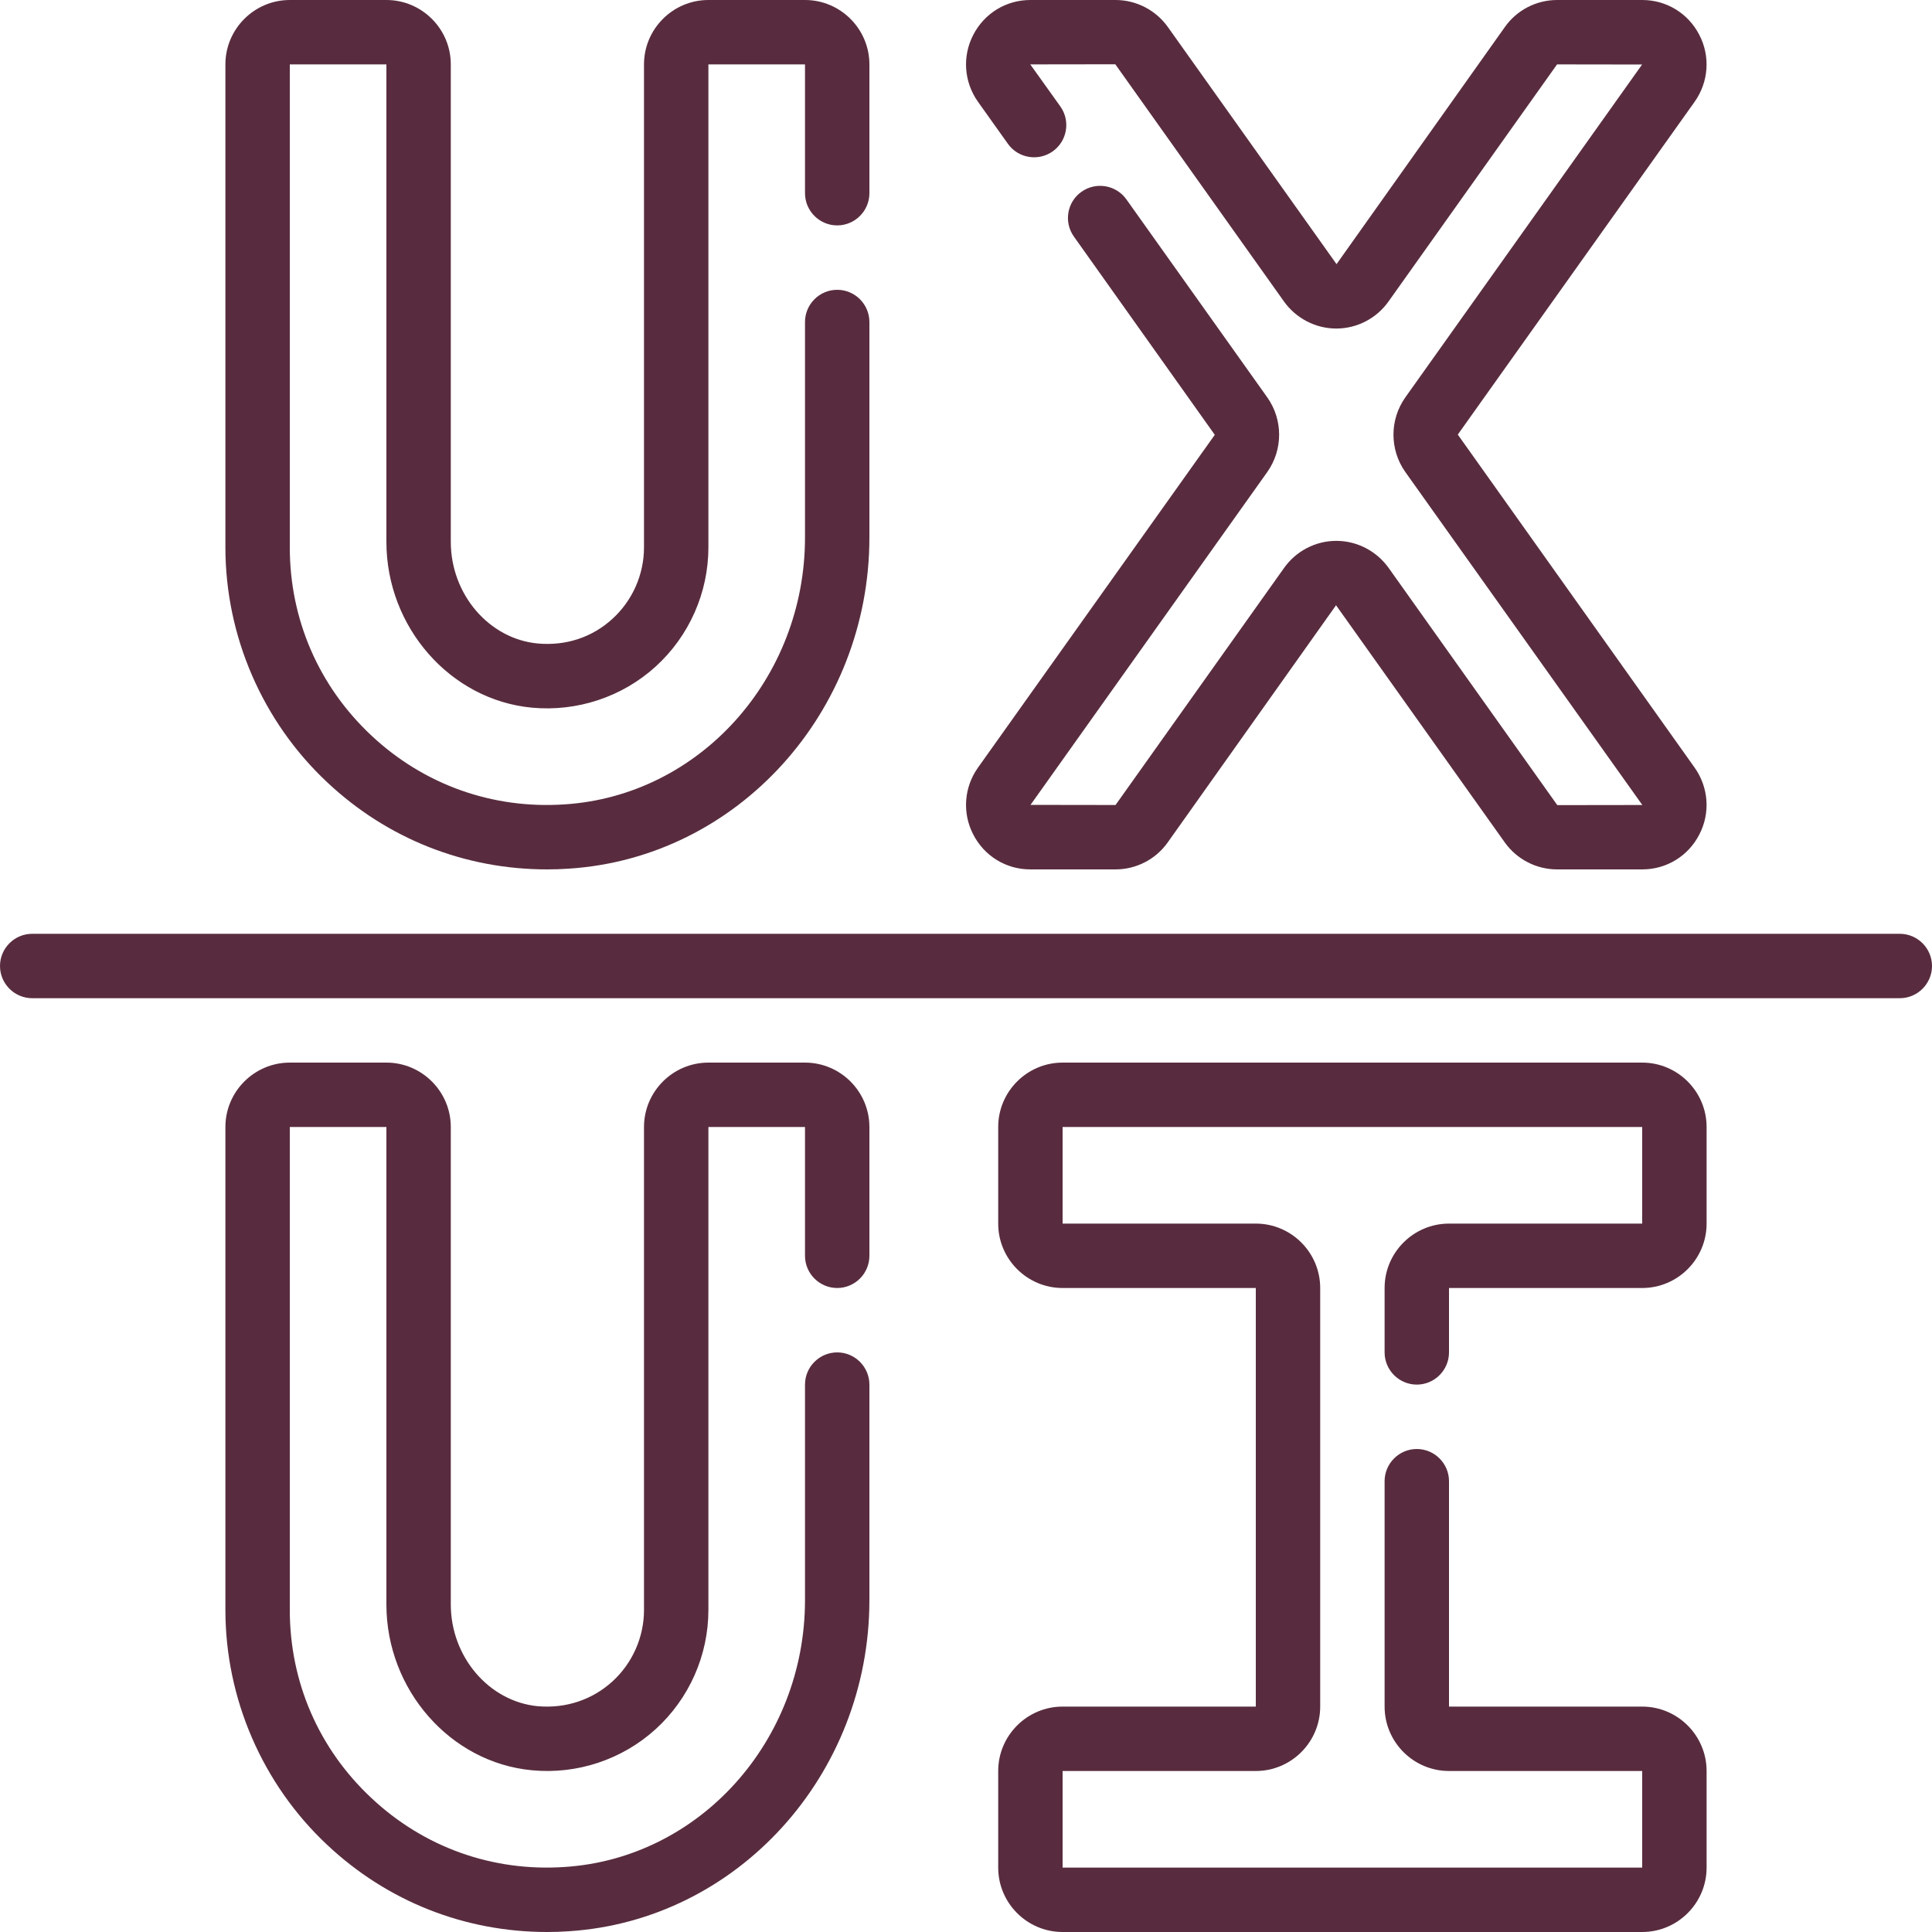
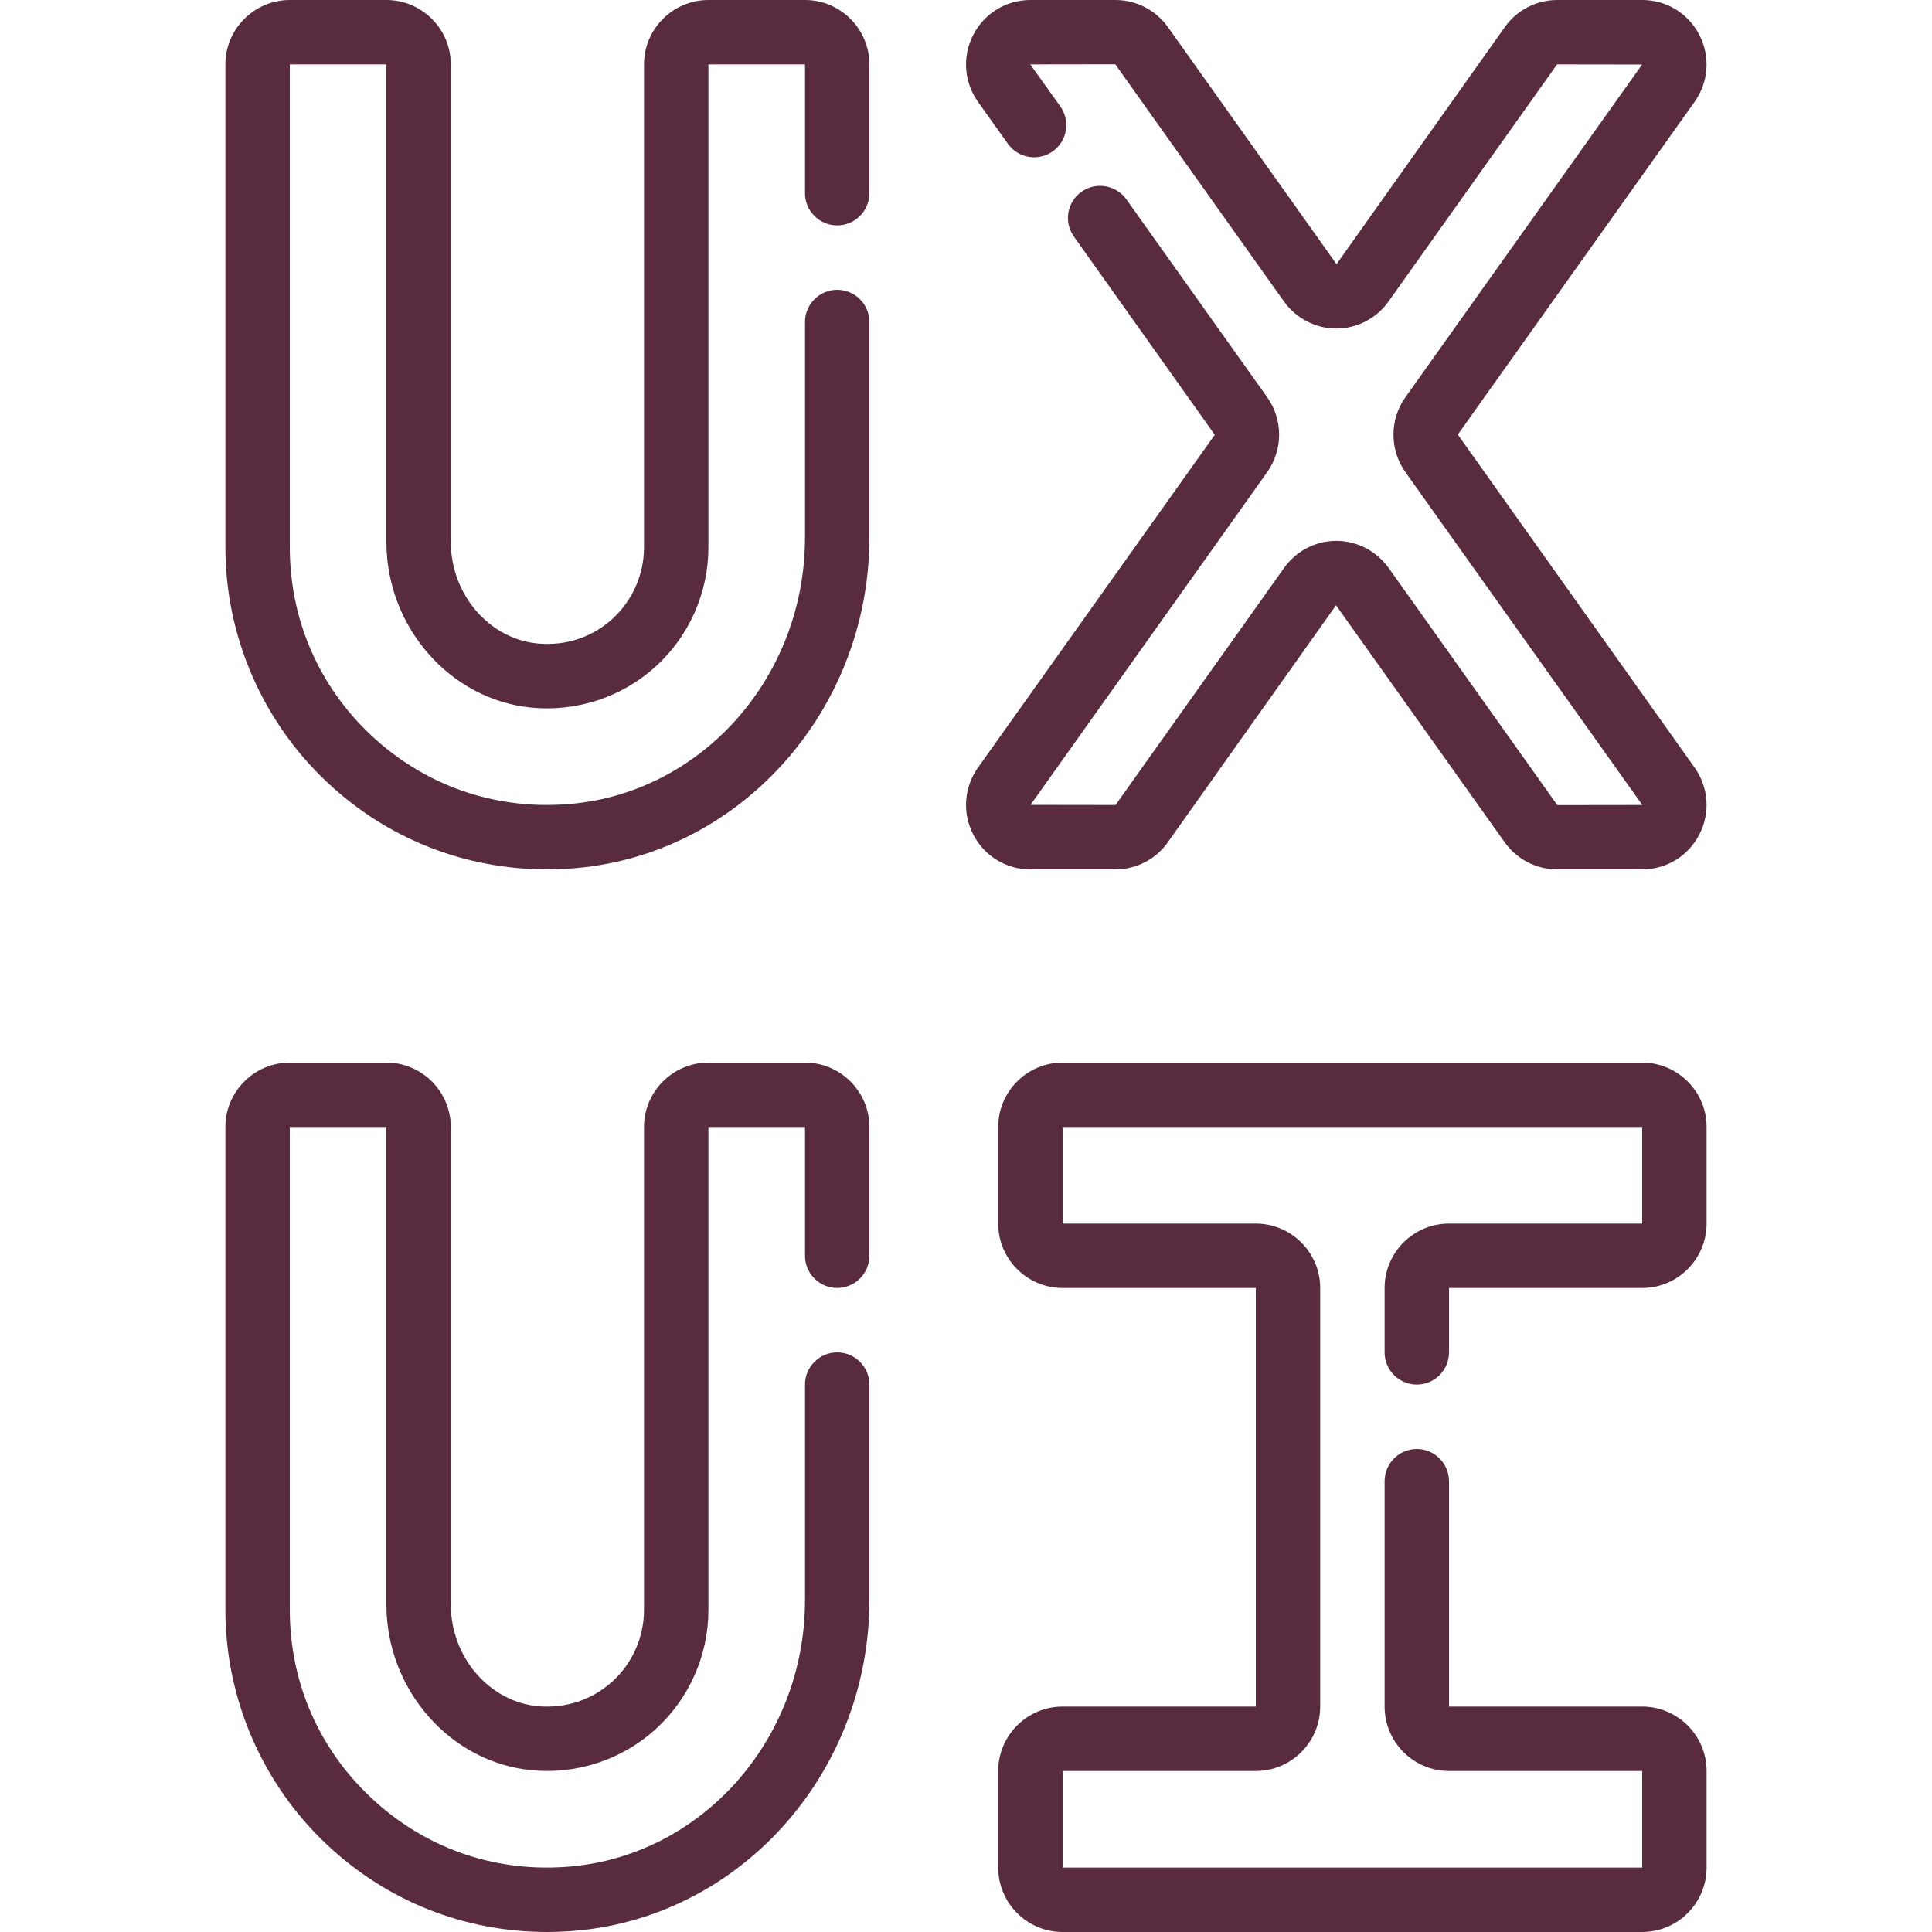
<svg xmlns="http://www.w3.org/2000/svg" width="375" viewBox="0 0 375 375" height="375" version="1.0">
  <path fill="#582C3E" d="M 188.914 161.988 C 191.062 166.164 195.289 168.75 199.977 168.75 L 216.527 168.75 C 220.531 168.75 224.34 166.797 226.66 163.5 L 259.324 117.48 L 292.066 163.5 C 294.41 166.797 298.219 168.75 302.223 168.75 L 318.773 168.75 C 323.461 168.75 327.684 166.164 329.832 161.988 C 332.008 157.812 331.641 152.832 328.93 149 L 282.957 84.352 L 328.93 19.75 C 331.641 15.918 332.008 10.938 329.832 6.762 C 327.684 2.59 323.461 0 318.773 0 L 302.223 0 C 298.219 0 294.41 1.953 292.09 5.25 L 259.422 51.27 L 226.684 5.25 C 224.34 1.953 220.531 0 216.527 0 L 199.977 0 C 195.289 0 191.062 2.59 188.914 6.762 C 186.742 10.938 187.109 15.918 189.82 19.75 L 195.629 27.906 C 197.605 30.715 201.539 31.371 204.344 29.371 C 207.152 27.367 207.812 23.461 205.809 20.656 L 199.977 12.5 L 216.48 12.477 L 249.219 58.52 C 251.562 61.793 255.348 63.77 259.375 63.77 C 263.402 63.77 267.188 61.793 269.508 58.52 L 302.223 12.5 L 318.727 12.523 L 272.777 77.125 C 269.703 81.469 269.703 87.281 272.777 91.625 L 318.773 156.25 L 302.27 156.273 L 269.531 110.23 C 267.188 106.957 263.402 104.98 259.375 104.98 C 255.348 104.98 251.562 106.957 249.242 110.23 L 216.527 156.25 L 200.023 156.227 L 245.973 91.625 C 249.047 87.281 249.047 81.469 245.973 77.125 L 218.629 38.695 C 216.625 35.891 212.719 35.23 209.91 37.23 C 207.105 39.211 206.445 43.117 208.445 45.922 L 235.789 84.398 L 189.82 149 C 187.109 152.832 186.742 157.812 188.914 161.988" />
  <path fill="#582C3E" d="M 75 0 L 56.25 0 C 49.367 0 43.75 5.617 43.75 12.5 L 43.75 106.25 C 43.75 123.461 50.953 140.09 63.523 151.855 C 75.219 162.844 90.258 168.75 106.199 168.75 C 107.594 168.75 109.008 168.703 110.398 168.605 C 143.113 166.504 168.75 138.258 168.75 104.32 L 168.75 62.5 C 168.75 59.059 165.941 56.25 162.5 56.25 C 159.059 56.25 156.25 59.059 156.25 62.5 L 156.25 104.32 C 156.25 131.691 135.766 154.445 109.594 156.129 C 95.582 157.082 82.25 152.297 72.07 142.75 C 61.863 133.18 56.25 120.215 56.25 106.25 L 56.25 12.5 L 75 12.5 L 75 105.176 C 75 121.73 87.402 135.863 103.223 137.355 C 112.012 138.184 120.777 135.277 127.27 129.371 C 133.766 123.461 137.5 115.039 137.5 106.25 L 137.5 12.5 L 156.25 12.5 L 156.25 37.5 C 156.25 40.941 159.059 43.75 162.5 43.75 C 165.941 43.75 168.75 40.941 168.75 37.5 L 168.75 12.5 C 168.75 5.617 163.133 0 156.25 0 L 137.5 0 C 130.613 0 125 5.617 125 12.5 L 125 106.25 C 125 111.523 122.754 116.578 118.871 120.117 C 114.918 123.73 109.812 125.391 104.395 124.902 C 94.922 124.023 87.5 115.355 87.5 105.176 L 87.5 12.5 C 87.5 5.617 81.883 0 75 0" />
  <path fill="#582C3E" d="M 156.25 206.25 L 137.5 206.25 C 130.613 206.25 125 211.867 125 218.75 L 125 312.5 C 125 317.773 122.754 322.828 118.871 326.367 C 114.918 329.957 109.812 331.641 104.395 331.176 C 94.922 330.273 87.5 321.605 87.5 311.426 L 87.5 218.75 C 87.5 211.867 81.883 206.25 75 206.25 L 56.25 206.25 C 49.367 206.25 43.75 211.867 43.75 218.75 L 43.75 312.5 C 43.75 329.711 50.953 346.34 63.523 358.105 C 75.219 369.094 90.258 375 106.199 375 C 107.594 375 109.008 374.953 110.398 374.855 C 143.113 372.754 168.75 344.508 168.75 310.57 L 168.75 268.75 C 168.75 265.309 165.941 262.5 162.5 262.5 C 159.059 262.5 156.25 265.309 156.25 268.75 L 156.25 310.57 C 156.25 337.941 135.766 360.695 109.594 362.379 C 95.582 363.332 82.25 358.547 72.07 348.977 C 61.863 339.43 56.25 326.465 56.25 312.5 L 56.25 218.75 L 75 218.75 L 75 311.426 C 75 327.98 87.402 342.113 103.223 343.605 C 112.012 344.457 120.777 341.527 127.27 335.621 C 133.766 329.711 137.5 321.289 137.5 312.5 L 137.5 218.75 L 156.25 218.75 L 156.25 243.75 C 156.25 247.191 159.059 250 162.5 250 C 165.941 250 168.75 247.191 168.75 243.75 L 168.75 218.75 C 168.75 211.867 163.133 206.25 156.25 206.25" />
  <path fill="#582C3E" d="M 318.75 206.25 L 206.25 206.25 C 199.363 206.25 193.75 211.867 193.75 218.75 L 193.75 237.5 C 193.75 244.387 199.363 250 206.25 250 L 243.75 250 L 243.75 331.25 L 206.25 331.25 C 199.363 331.25 193.75 336.867 193.75 343.75 L 193.75 362.5 C 193.75 369.387 199.363 375 206.25 375 L 318.75 375 C 325.633 375 331.25 369.387 331.25 362.5 L 331.25 343.75 C 331.25 336.867 325.633 331.25 318.75 331.25 L 281.25 331.25 L 281.25 287.5 C 281.25 284.059 278.441 281.25 275 281.25 C 271.559 281.25 268.75 284.059 268.75 287.5 L 268.75 331.25 C 268.75 338.137 274.363 343.75 281.25 343.75 L 318.75 343.75 L 318.75 362.5 L 206.25 362.5 L 206.25 343.75 L 243.75 343.75 C 250.633 343.75 256.25 338.137 256.25 331.25 L 256.25 250 C 256.25 243.117 250.633 237.5 243.75 237.5 L 206.25 237.5 L 206.25 218.75 L 318.75 218.75 L 318.75 237.5 L 281.25 237.5 C 274.363 237.5 268.75 243.117 268.75 250 L 268.75 262.5 C 268.75 265.941 271.559 268.75 275 268.75 C 278.441 268.75 281.25 265.941 281.25 262.5 L 281.25 250 L 318.75 250 C 325.633 250 331.25 244.387 331.25 237.5 L 331.25 218.75 C 331.25 211.867 325.633 206.25 318.75 206.25" />
-   <path fill="#582C3E" d="M 368.75 181.25 L 6.25 181.25 C 2.809 181.25 0 184.059 0 187.5 C 0 190.941 2.809 193.75 6.25 193.75 L 368.75 193.75 C 372.191 193.75 375 190.941 375 187.5 C 375 184.059 372.191 181.25 368.75 181.25" />
</svg>